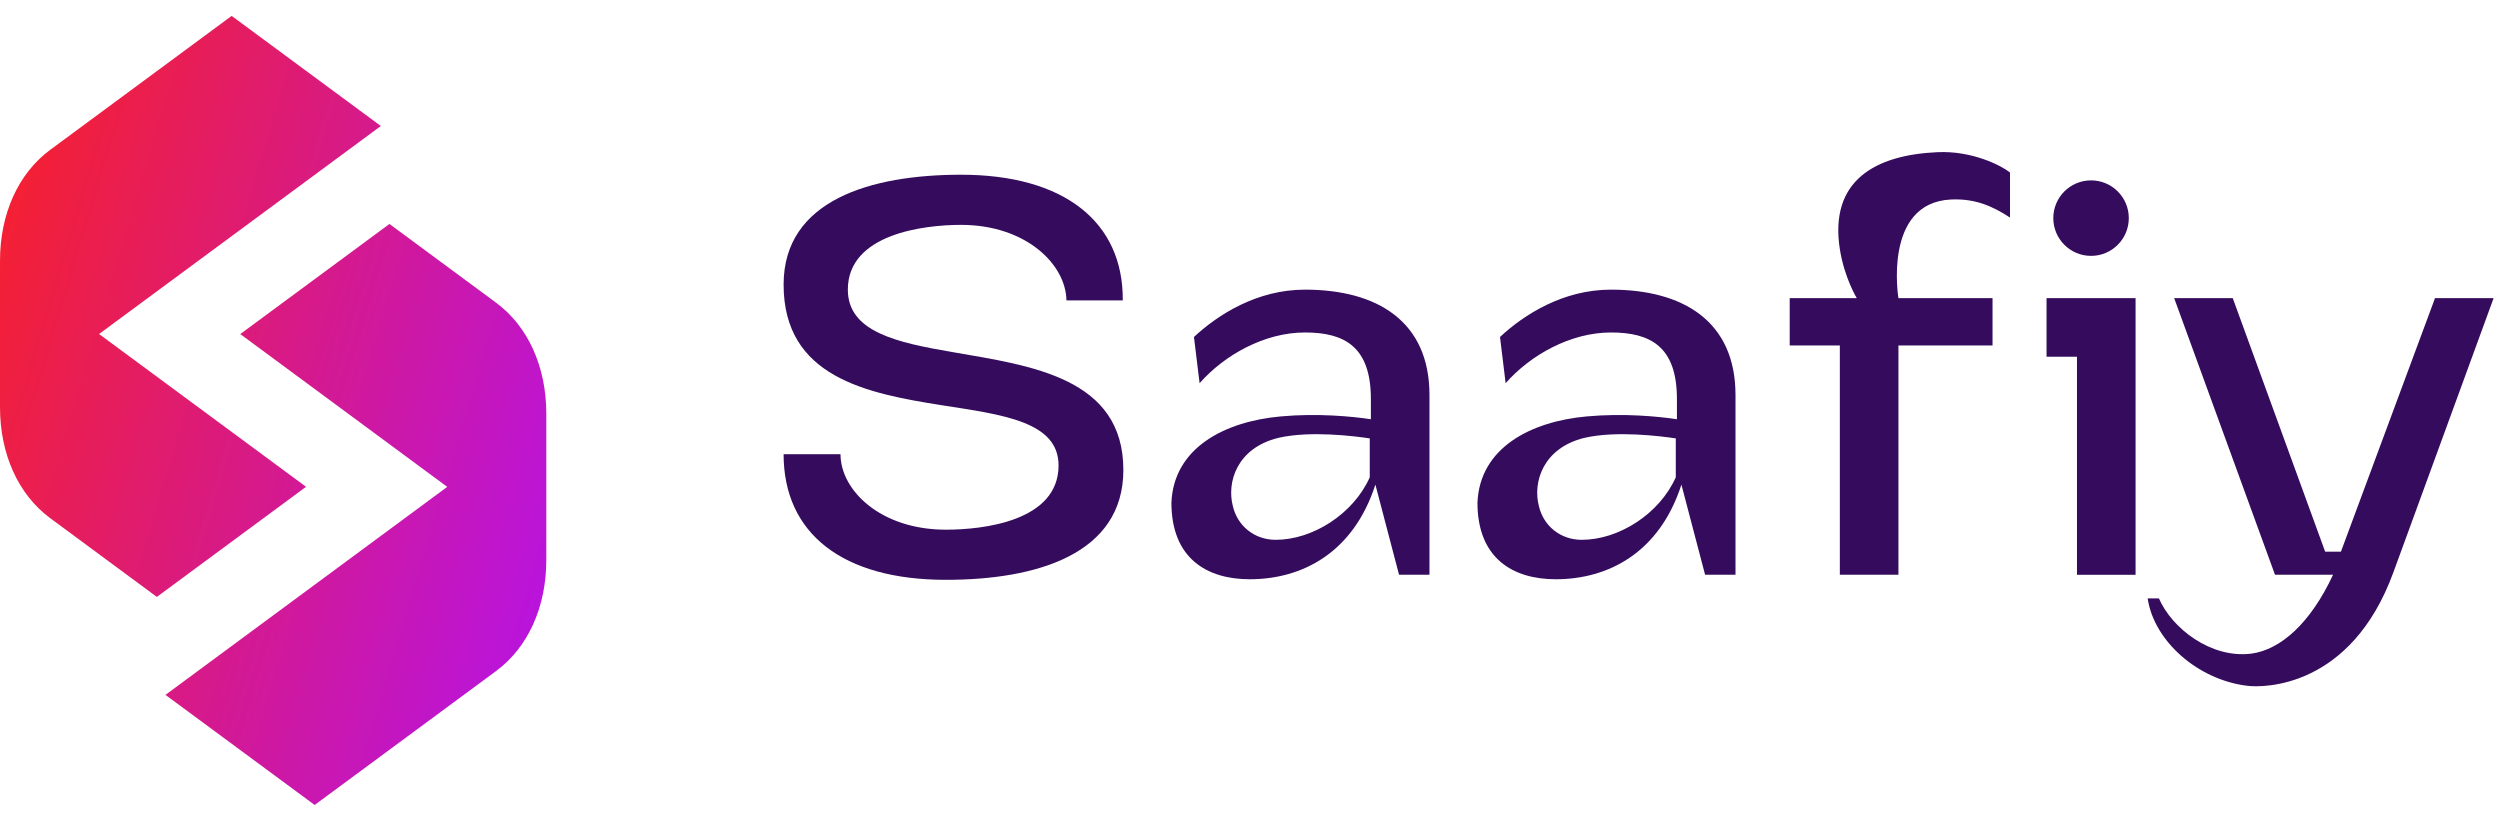
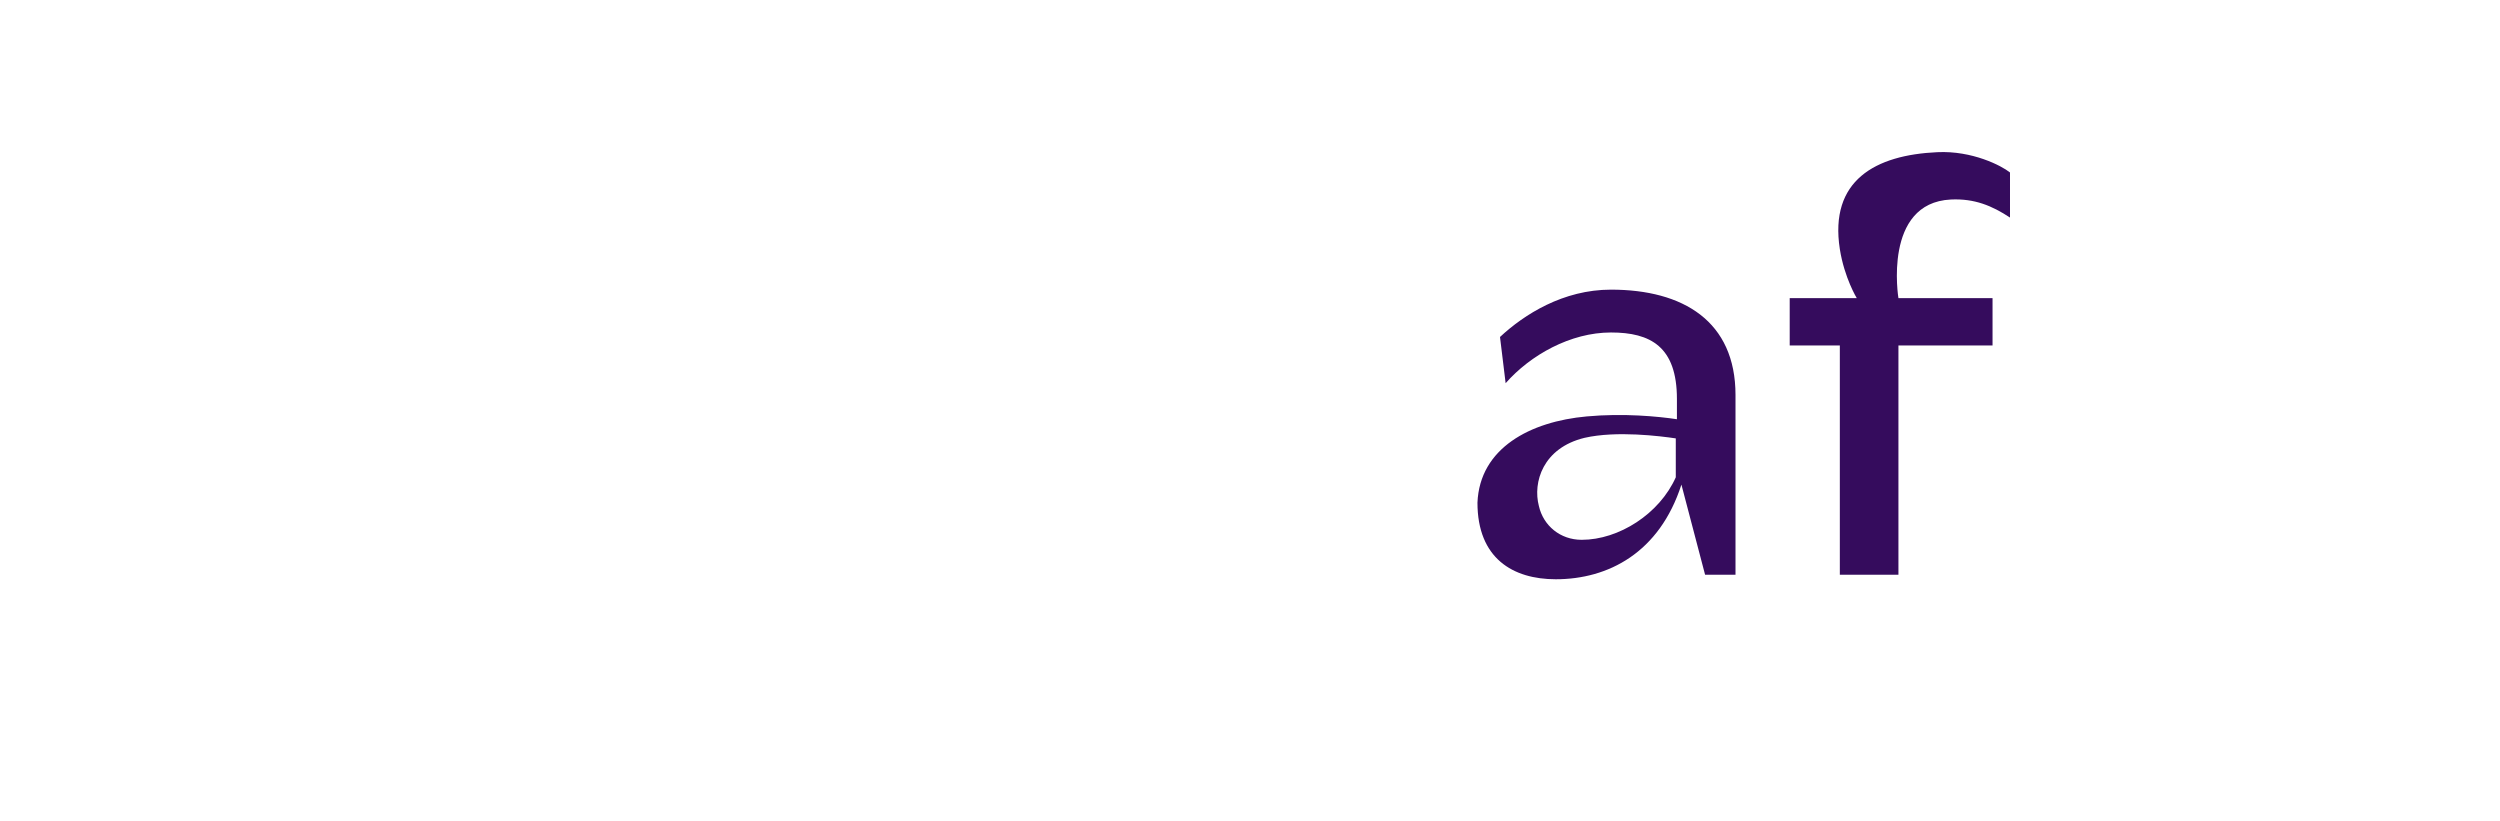
<svg xmlns="http://www.w3.org/2000/svg" width="134" height="44" viewBox="0 0 134 44" fill="none">
-   <path fill-rule="evenodd" clip-rule="evenodd" d="M0 21.822C8.74591e-05 24.345 0.981 26.506 2.682 27.767L8.407 31.995L16.404 26.092L5.31 17.903L20.413 6.754L20.413 6.754L20.413 6.754L12.416 0.852L2.682 8.037C0.981 9.299 6.99187e-05 11.46 0 13.983V13.983V13.983V21.822V21.822V21.822V21.822ZM12.878 17.906L23.972 26.096L8.869 37.245L16.865 43.147L26.599 35.961C28.301 34.7 29.282 32.539 29.282 30.015V22.177L29.282 22.177V22.177L29.282 22.177L29.282 22.177V22.177C29.282 19.654 28.301 17.493 26.599 16.231L20.874 12.004L12.878 17.906Z" fill="url(#paint0_linear_3_8320)" />
-   <path d="M130.517 15.979H133.658L128.282 30.686C126.017 36.877 121.336 36.877 120.43 36.756C117.773 36.424 115.447 34.34 115.115 32.075H115.719C116.414 33.676 118.498 35.306 120.672 35.035C122.242 34.823 123.843 33.404 125.051 30.807H121.94L116.535 15.979H119.675L124.628 29.569H125.474L130.517 15.979Z" fill="#350C5D" />
-   <path d="M109.695 15.98H114.467V30.808H111.326V19.121H109.695V15.98ZM112.081 13.715C110.963 13.715 110.057 12.809 110.057 11.691C110.057 10.574 110.963 9.668 112.081 9.668C113.198 9.668 114.104 10.574 114.104 11.691C114.104 12.809 113.198 13.715 112.081 13.715Z" fill="#350C5D" />
  <path d="M103.84 8.157C105.713 8.067 107.283 8.882 107.736 9.245V11.661C106.77 11.026 105.833 10.634 104.565 10.694C100.911 10.875 101.756 15.979 101.756 15.979H106.8V18.516H101.756V30.807H98.615V18.516H95.928V15.979H99.522C99.522 15.979 98.857 14.892 98.615 13.352C98.042 9.667 100.518 8.308 103.84 8.157Z" fill="#350C5D" />
  <path d="M86.349 15.525C90.215 15.525 93.023 17.217 93.023 21.173V30.807H91.393L90.124 25.975C88.947 29.629 86.198 31.048 83.39 31.048C81.094 31.048 79.192 29.931 79.192 26.941C79.313 24.012 82.031 22.592 85.051 22.32C87.014 22.139 88.886 22.32 89.883 22.471V21.384C89.883 18.576 88.463 17.821 86.349 17.821C84.175 17.821 82.031 19.029 80.702 20.539L80.4 18.062C81.698 16.854 83.782 15.525 86.349 15.525ZM89.822 25.582V23.498C89.007 23.377 86.651 23.075 84.93 23.468C82.695 24.012 82.151 25.854 82.484 27.122C82.725 28.179 83.631 28.934 84.779 28.934C86.772 28.934 88.947 27.545 89.822 25.582Z" fill="#350C5D" />
-   <path d="M69.946 15.525C73.811 15.525 76.62 17.217 76.62 21.173V30.807H74.989L73.721 25.975C72.543 29.629 69.795 31.048 66.986 31.048C64.691 31.048 62.788 29.931 62.788 26.941C62.909 24.012 65.627 22.592 68.647 22.32C70.61 22.139 72.483 22.32 73.479 22.471V21.384C73.479 18.576 72.06 17.821 69.946 17.821C67.771 17.821 65.627 19.029 64.298 20.539L63.996 18.062C65.295 16.854 67.379 15.525 69.946 15.525ZM73.419 25.582V23.498C72.603 23.377 70.248 23.075 68.526 23.468C66.291 24.012 65.748 25.854 66.08 27.122C66.322 28.179 67.228 28.934 68.375 28.934C70.368 28.934 72.543 27.545 73.419 25.582Z" fill="#350C5D" />
-   <path d="M50.699 31.079C45.172 31.079 42.001 28.603 42.001 24.344H45.051C45.051 26.277 47.195 28.391 50.699 28.391C52.692 28.391 56.739 27.938 56.739 24.948C56.739 22.593 53.749 22.23 50.457 21.717C46.44 21.083 42.001 20.207 42.001 15.254C42.001 10.724 46.682 9.365 51.514 9.365C57.01 9.365 60.212 11.872 60.181 16.1H57.161C57.131 14.167 54.987 12.053 51.514 12.053C49.521 12.053 45.444 12.536 45.444 15.526C45.444 17.791 48.071 18.365 51.091 18.878C55.259 19.603 60.212 20.237 60.212 25.19C60.212 29.72 55.531 31.079 50.699 31.079Z" fill="#350C5D" />
  <defs>
    <linearGradient id="paint0_linear_3_8320" x1="-0.216" y1="0.309" x2="38.626" y2="11.94" gradientUnits="userSpaceOnUse">
      <stop stop-color="#FA2121" />
      <stop offset="1" stop-color="#B413ED" />
    </linearGradient>
  </defs>
</svg>